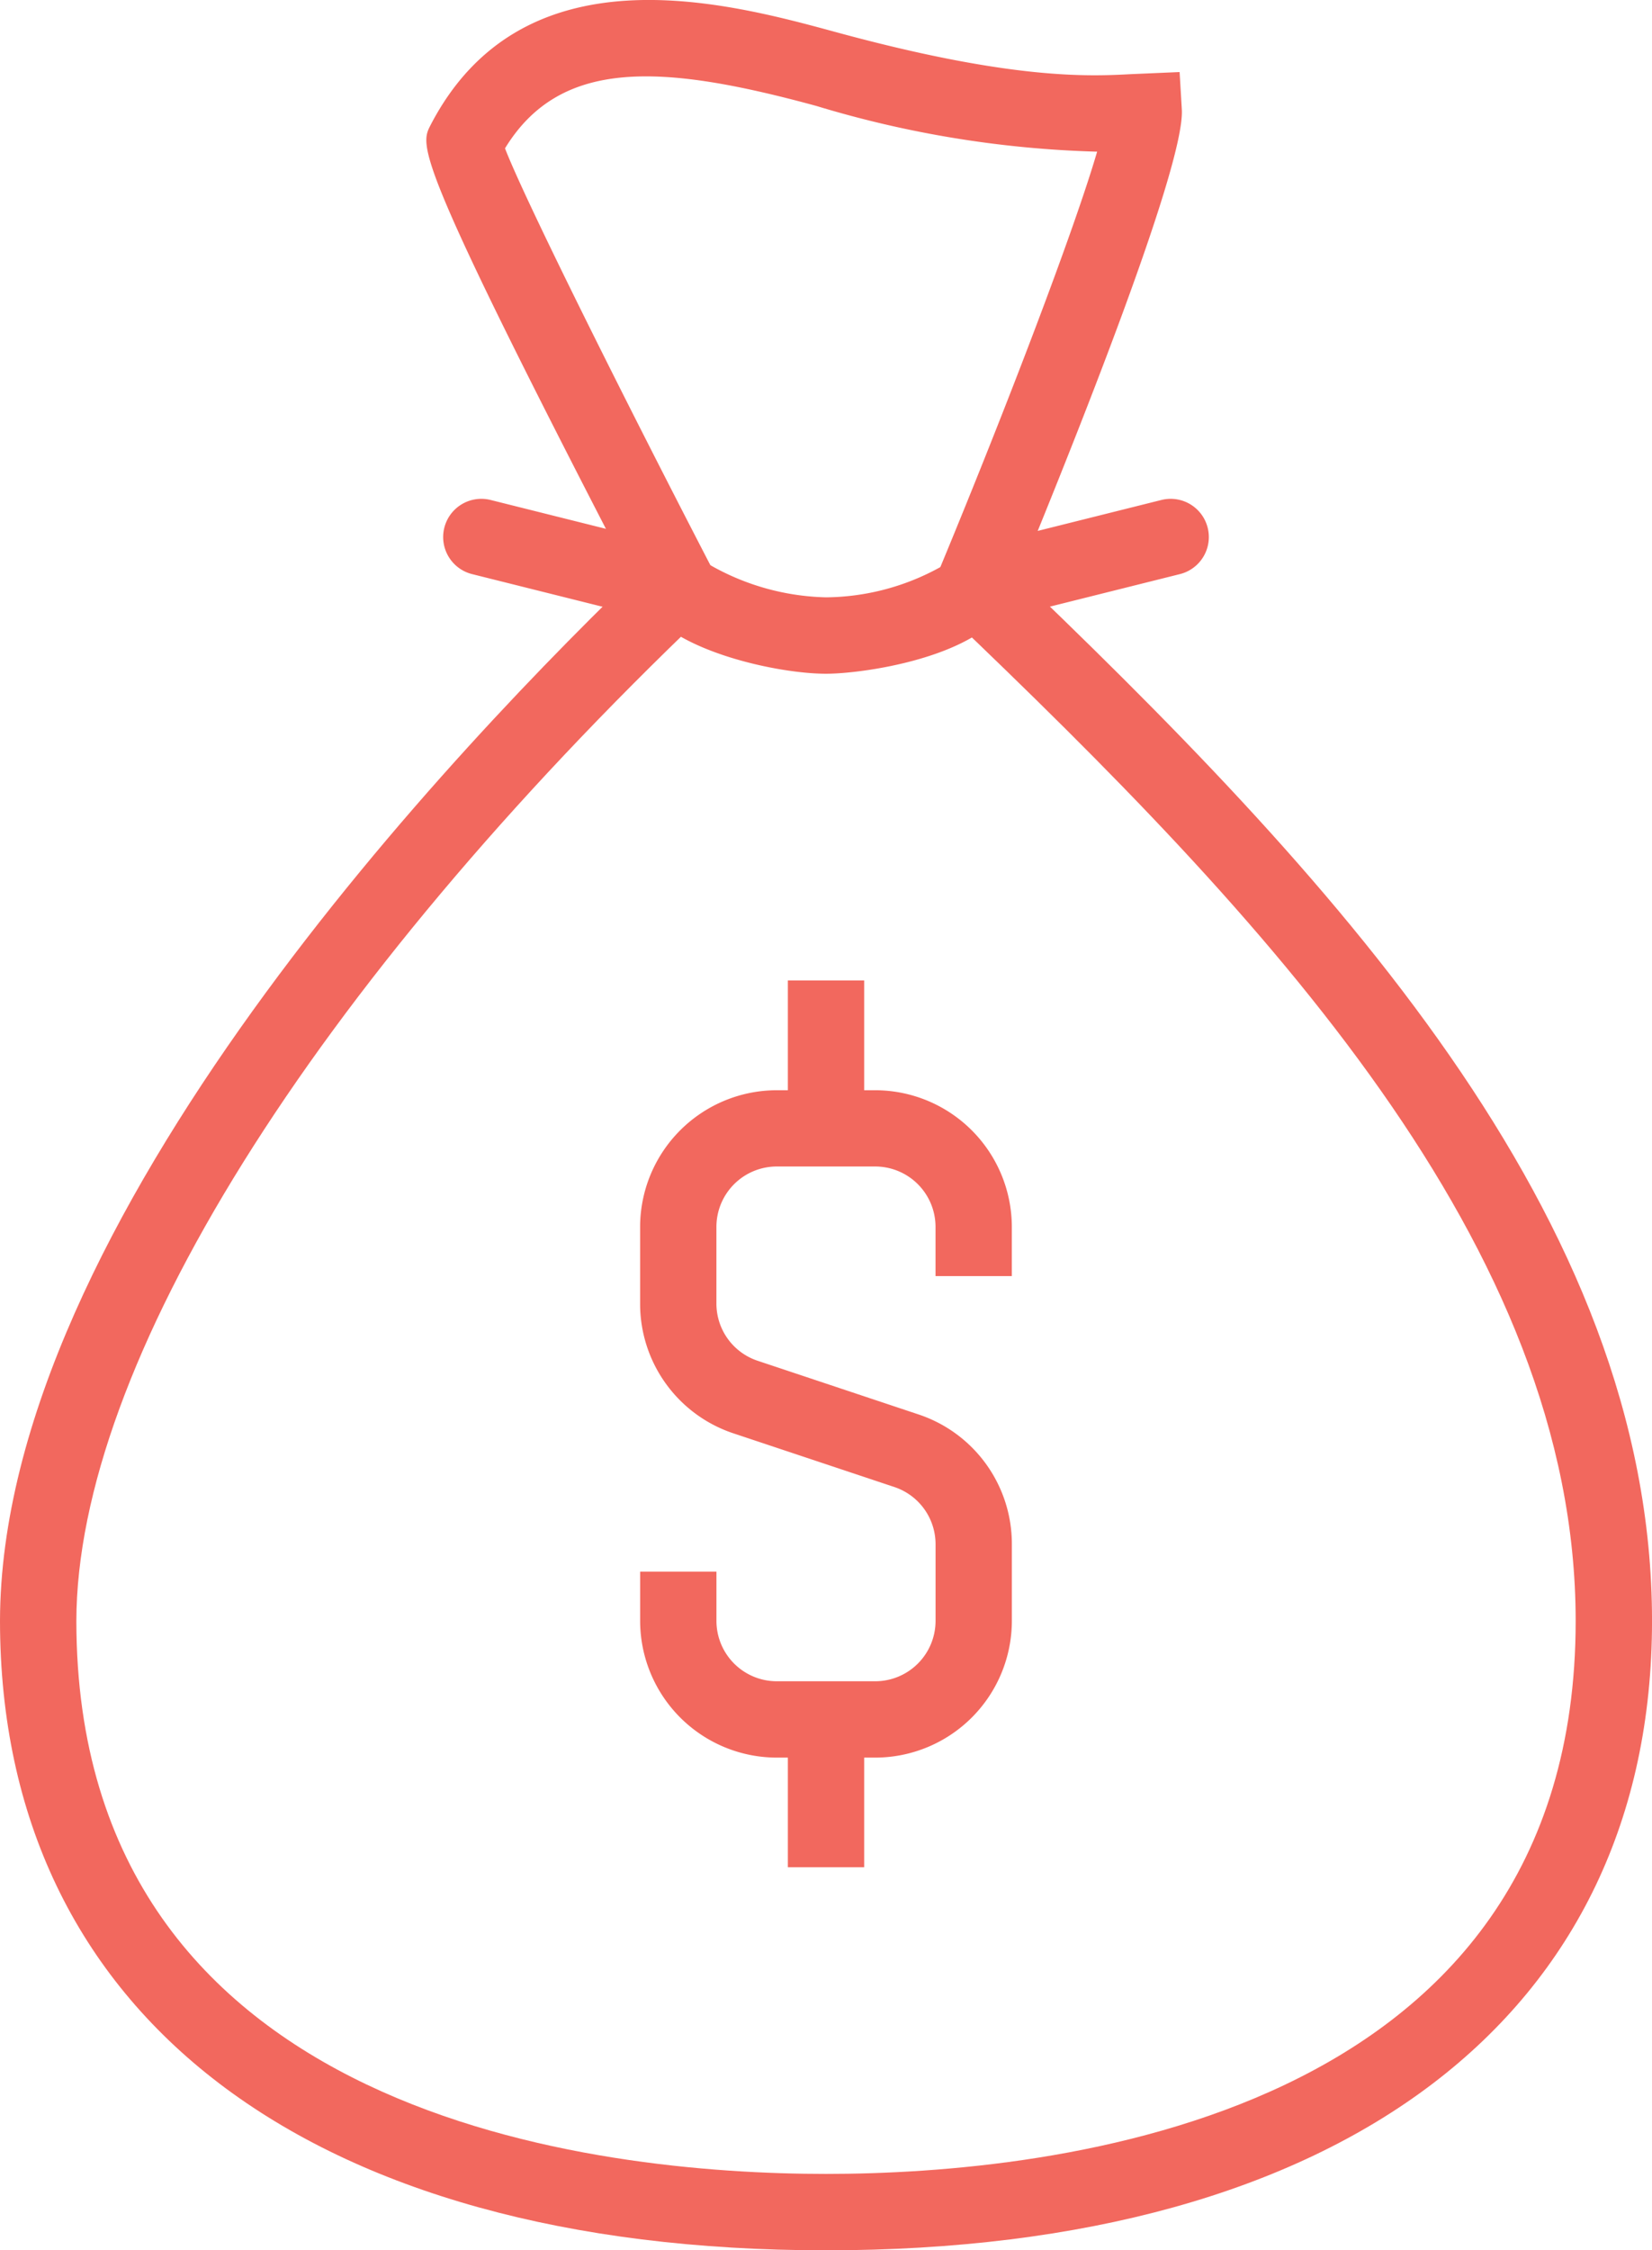
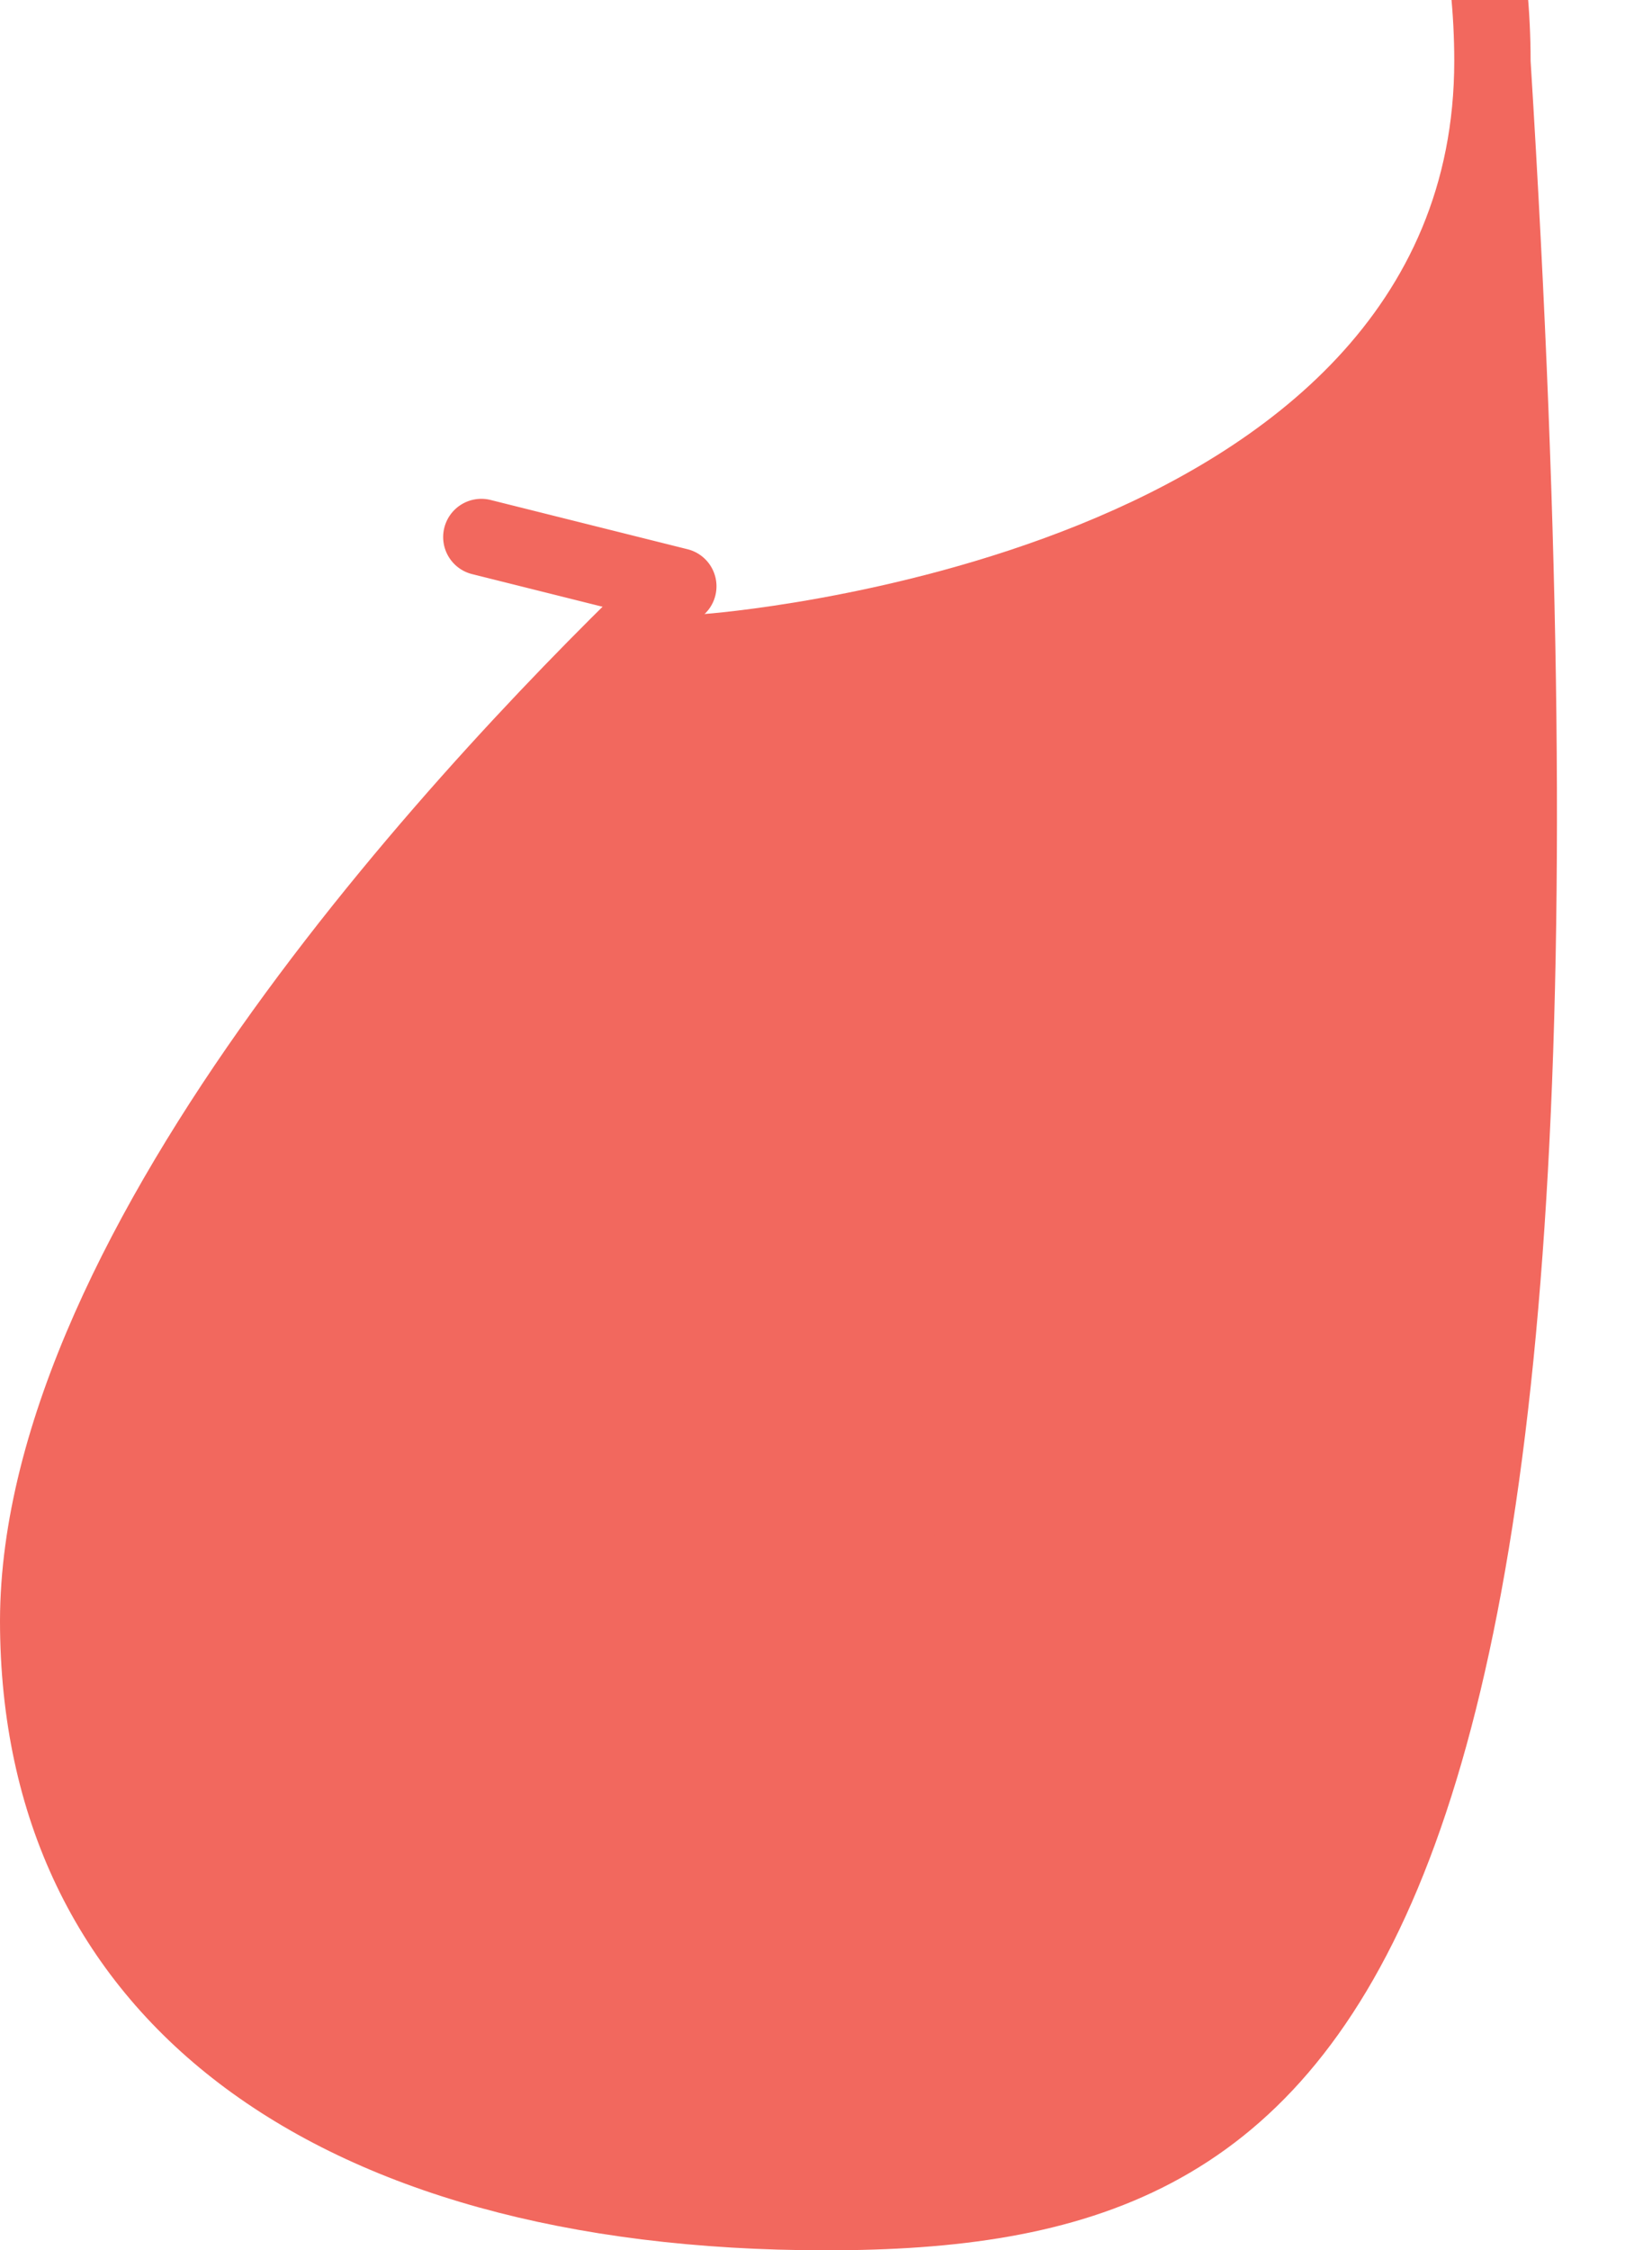
<svg xmlns="http://www.w3.org/2000/svg" width="58.153" height="79.169" viewBox="0 0 58.153 79.169">
  <defs>
    <style>.a{fill:#f2685e;}</style>
  </defs>
-   <path class="a" d="M564.087,476.383c-18.2,0-29.067-8.277-29.076-22.142.021-14,16.056-30.8,22.95-37.371l1.853,1.945c-13.836,13.192-22.1,26.438-22.115,35.426.009,17.559,18.457,19.454,26.389,19.454s26.389-1.9,26.389-19.454c0-13.215-10.925-24.748-22.117-35.426l1.857-1.945c11.611,11.082,22.948,23.1,22.948,37.371C593.164,468.106,582.294,476.383,564.087,476.383Z" transform="translate(-535.011 -397.214)" />
+   <path class="a" d="M564.087,476.383c-18.2,0-29.067-8.277-29.076-22.142.021-14,16.056-30.8,22.95-37.371l1.853,1.945s26.389-1.9,26.389-19.454c0-13.215-10.925-24.748-22.117-35.426l1.857-1.945c11.611,11.082,22.948,23.1,22.948,37.371C593.164,468.106,582.294,476.383,564.087,476.383Z" transform="translate(-535.011 -397.214)" />
  <path class="a" d="M555.082,450.141h-3.465a4.815,4.815,0,0,1-4.81-4.808V443.6h2.686v1.735a2.125,2.125,0,0,0,2.124,2.12h3.465a2.125,2.125,0,0,0,2.124-2.12v-2.7a2.12,2.12,0,0,0-1.452-2.014l-5.66-1.887a4.8,4.8,0,0,1-3.288-4.562v-2.7a4.815,4.815,0,0,1,4.81-4.81h3.465a4.815,4.815,0,0,1,4.81,4.81V433.2h-2.686v-1.733a2.125,2.125,0,0,0-2.124-2.122h-3.465a2.125,2.125,0,0,0-2.124,2.122v2.7a2.12,2.12,0,0,0,1.452,2.013l5.66,1.887a4.8,4.8,0,0,1,3.288,4.562v2.7A4.815,4.815,0,0,1,555.082,450.141Z" transform="translate(-524.273 -388.306)" />
  <rect class="a" width="2.686" height="5.201" transform="translate(27.734 34.493)" />
-   <rect class="a" width="2.686" height="5.201" transform="translate(27.734 60.491)" />
-   <path class="a" d="M556.937,430.284c-1.692,0-5.253-.776-6.308-2.317-8.216-15.813-8-16.224-7.618-16.975,3.253-6.283,10.43-4.327,14.285-3.278,6.243,1.7,8.94,1.551,10.394,1.475l1.694-.073.078,1.316c.124,2.075-4.214,12.782-6.084,17.29l-.092.183C562.186,429.719,558.247,430.284,556.937,430.284Zm-4.071-3.819a8.619,8.619,0,0,0,4.071,1.131,8.448,8.448,0,0,0,4.025-1.064c2.323-5.6,4.7-11.817,5.519-14.616h-.044a37.507,37.507,0,0,1-9.848-1.61c-5.425-1.477-9-1.7-10.952,1.494C546.325,413.585,549.7,420.354,552.866,426.465Z" transform="translate(-527.86 -406.581)" />
  <path class="a" d="M551.456,420.187a1.393,1.393,0,0,1-.329-.04l-6.932-1.733a1.344,1.344,0,1,1,.653-2.608l6.932,1.733a1.344,1.344,0,0,1-.325,2.648Z" transform="translate(-527.577 -398.216)" />
-   <path class="a" d="M553.593,420.187a1.344,1.344,0,0,1-.325-2.648l6.932-1.733a1.344,1.344,0,1,1,.653,2.608l-6.932,1.733A1.393,1.393,0,0,1,553.593,420.187Z" transform="translate(-519.318 -398.216)" />
</svg>